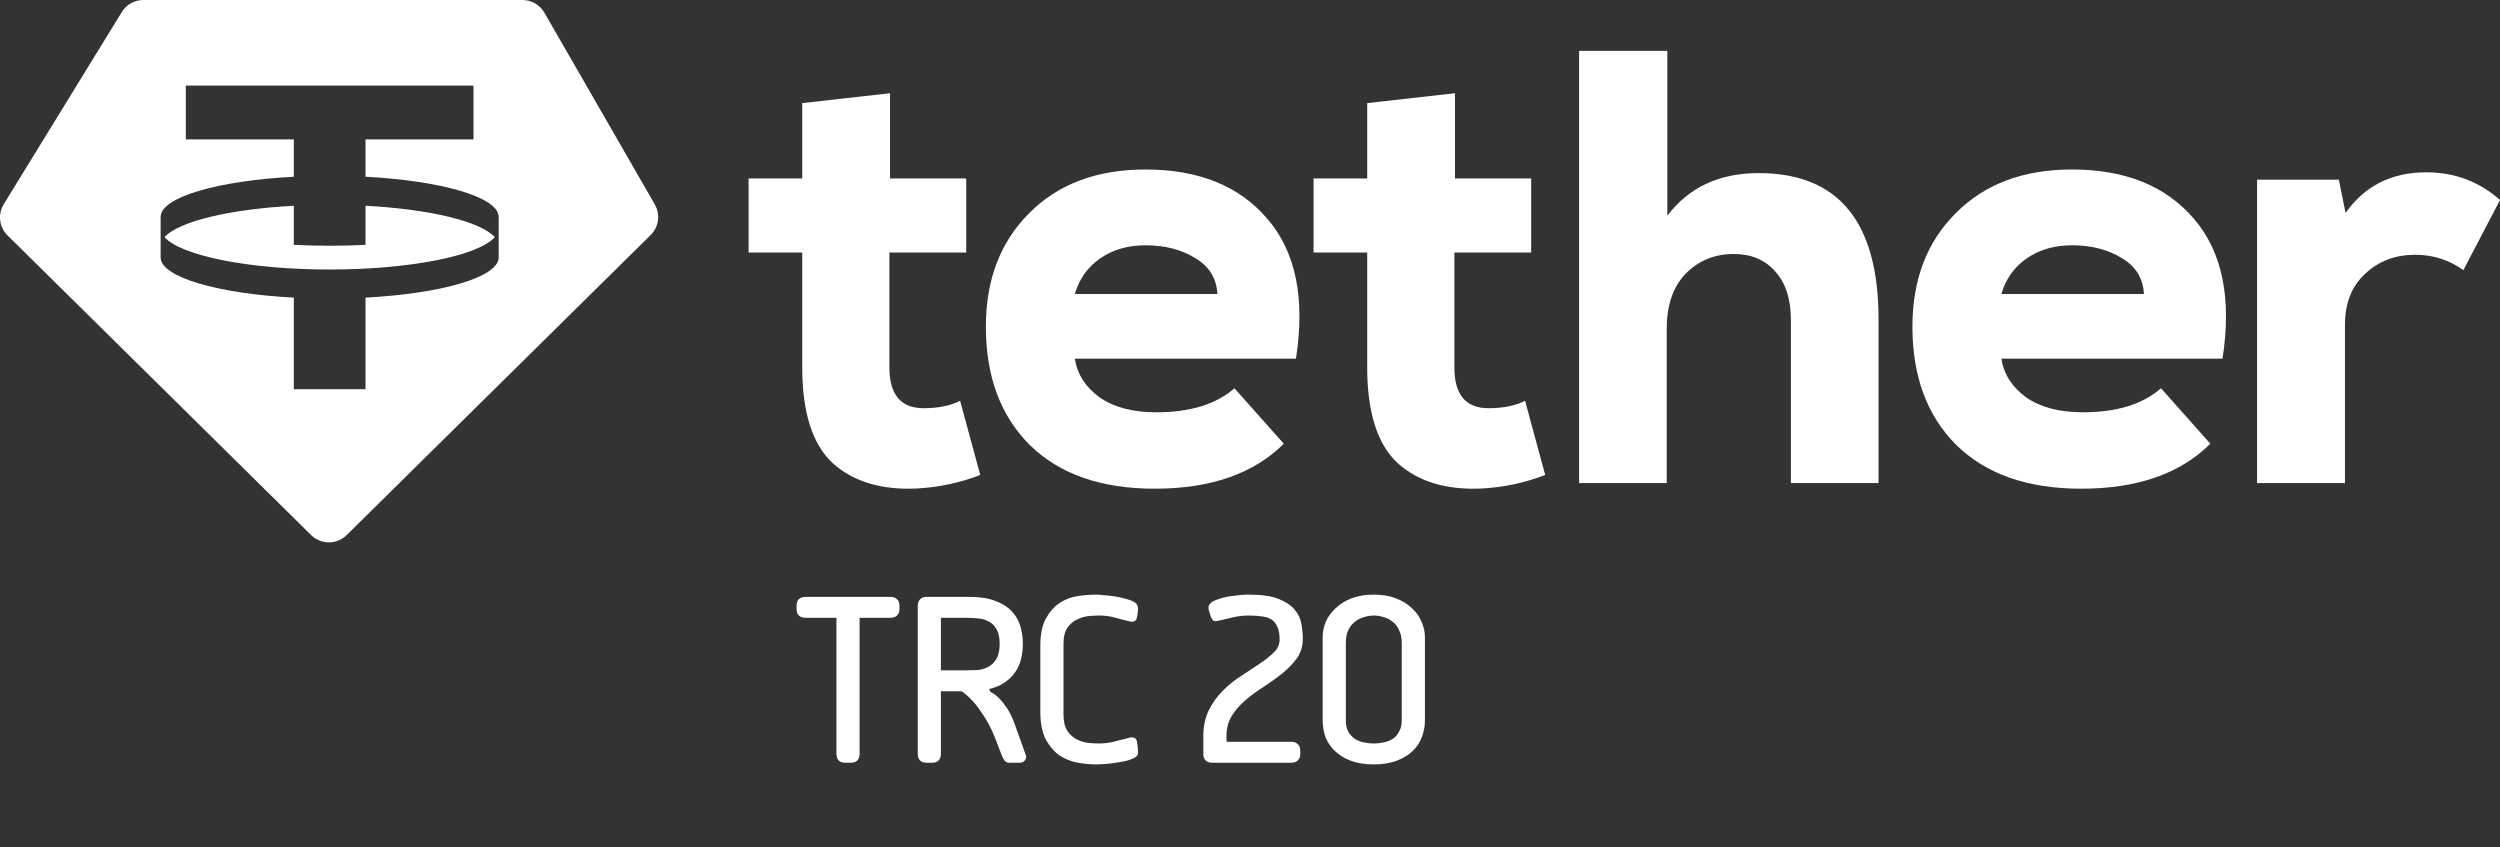
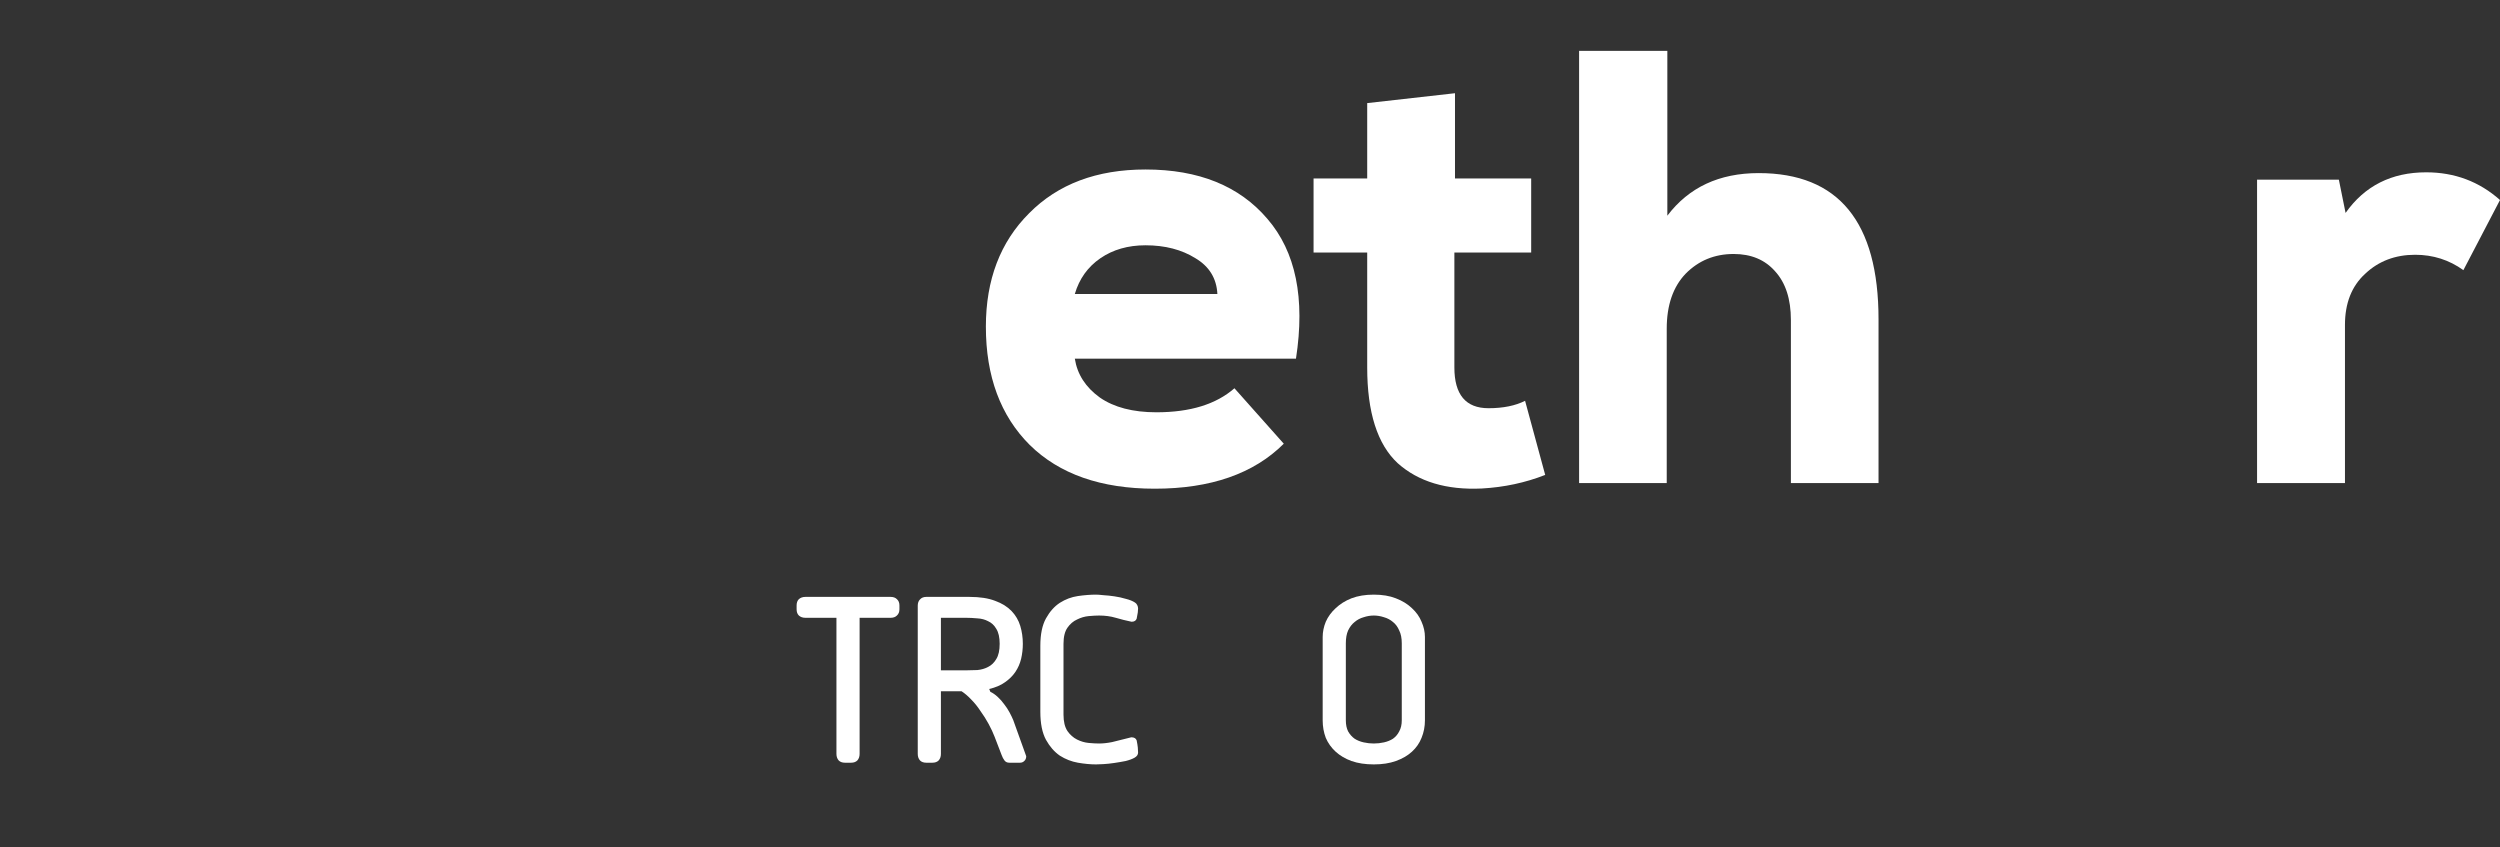
<svg xmlns="http://www.w3.org/2000/svg" width="885" height="300" viewBox="0 0 885 300" fill="none">
  <rect x="0" y="0" width="885" height="300" fill="#333333" stroke="none" />
-   <path fill-rule="evenodd" clip-rule="evenodd" d="M50.745 0H184.95C188.153 0 191.111 1.709 192.708 4.482L231.807 72.367C233.835 75.888 233.233 80.331 230.34 83.186L122.718 189.419C119.231 192.86 113.623 192.86 110.137 189.419L2.66 83.33C-0.3 80.409 -0.854 75.836 1.322 72.293L43.117 4.264C44.744 1.615 47.633 0 50.745 0ZM167.622 30.309V49.356H129.392V62.563C156.242 63.974 176.387 69.77 176.536 76.718L176.535 91.201C176.386 98.149 156.242 103.945 129.392 105.356V137.766H104.007V105.356C77.157 103.945 57.012 98.149 56.863 91.201L56.864 76.718C57.013 69.77 77.157 63.974 104.007 62.563V49.356H65.777V30.309H167.622ZM116.7 95.406C145.353 95.406 169.303 90.505 175.164 83.96C170.194 78.409 152.216 74.041 129.392 72.841V86.668C125.302 86.883 121.055 86.997 116.7 86.997C112.344 86.997 108.098 86.883 104.007 86.668V72.841C81.183 74.041 63.205 78.409 58.235 83.96C64.096 90.505 88.046 95.406 116.7 95.406Z" fill="white" />
-   <path d="M283.989 36.498L315.063 33V63.172H342.037V89.409H314.847V130.076C314.847 139.696 318.876 144.506 326.932 144.506C332.11 144.506 336.426 143.631 339.879 141.882L347 168.119C339.951 170.888 332.47 172.491 324.558 172.929C312.042 173.512 302.116 170.524 294.779 163.964C287.586 157.26 283.989 145.963 283.989 130.076V89.409H265V63.172H283.989V36.498Z" fill="white" />
  <path d="M458.773 126.971H380.487C381.35 132.498 384.297 137.078 389.329 140.715C394.362 144.205 401.047 145.95 409.386 145.95C421.319 145.95 430.521 143.114 436.991 137.442L454.46 157.075C443.82 167.692 428.58 173 408.739 173C389.761 173 375.024 167.837 364.528 157.512C354.176 147.186 349 133.225 349 115.627C349 99.048 354.104 85.669 364.312 75.488C374.52 65.163 388.251 60 405.504 60C424.339 60 438.716 65.817 448.637 77.452C458.701 89.086 462.08 105.593 458.773 126.971ZM380.487 104.065H430.953C430.665 98.54 428.077 94.322 423.189 91.413C418.3 88.359 412.405 86.832 405.504 86.832C399.322 86.832 394.002 88.359 389.545 91.413C385.088 94.467 382.069 98.685 380.487 104.065Z" fill="white" />
  <path d="M483.99 36.498L515.066 33V63.172H542.037V89.409H514.849V130.076C514.849 139.696 518.877 144.506 526.933 144.506C532.112 144.506 536.429 143.631 539.879 141.882L547 168.119C539.951 170.888 532.474 172.491 524.558 172.929C512.045 173.512 502.116 170.524 494.778 163.964C487.584 157.26 483.99 145.963 483.99 130.076V89.409H465V63.172H483.99V36.498Z" fill="white" />
  <path d="M559 18H590.238V76.358C597.853 66.304 608.623 61.277 622.559 61.277C650.853 61.277 665 78.544 665 113.079V171H633.978V113.297C633.978 105.865 632.107 100.11 628.374 96.03C624.786 91.95 619.899 89.91 613.722 89.91C606.973 89.91 601.297 92.241 596.703 96.904C592.249 101.567 590.022 108.051 590.022 116.357V171H559V18Z" fill="white" />
-   <path d="M786.773 126.971H708.487C709.349 132.498 712.296 137.078 717.328 140.715C722.359 144.205 729.048 145.95 737.388 145.95C749.32 145.95 758.522 143.114 764.993 137.442L782.463 157.075C771.822 167.692 756.581 173 736.738 173C717.761 173 703.022 167.837 692.524 157.512C682.172 147.186 677 133.225 677 115.627C677 99.048 682.104 85.669 692.312 75.488C702.521 65.163 716.249 60 733.502 60C752.339 60 766.717 65.817 776.637 77.452C786.701 89.086 790.081 105.593 786.773 126.971ZM708.487 104.065H758.95C758.666 98.54 756.076 94.322 751.188 91.413C746.301 88.359 740.407 86.832 733.502 86.832C727.319 86.832 722.003 88.359 717.544 91.413C713.085 94.467 710.066 98.685 708.487 104.065Z" fill="white" />
  <path d="M799 63.614H827.956L830.335 75.376C837.103 65.792 846.612 61 858.857 61C868.94 61 877.652 64.267 885 70.802L872.037 95.633C866.995 92.003 861.303 90.188 854.968 90.188C847.905 90.188 842 92.439 837.248 96.94C832.496 101.297 830.118 107.323 830.118 115.02V171H799V63.614Z" fill="white" />
  <path d="M315.3 211.3C316.233 211.3 316.967 211.567 317.5 212.1C318.1 212.633 318.4 213.367 318.4 214.3V215.7C318.4 216.633 318.1 217.367 317.5 217.9C316.967 218.433 316.233 218.7 315.3 218.7H304.3V266.9C304.3 267.833 304.033 268.6 303.5 269.2C302.967 269.733 302.233 270 301.3 270H299.1C298.167 270 297.433 269.733 296.9 269.2C296.367 268.6 296.1 267.833 296.1 266.9V218.7H285.1C284.167 218.7 283.4 218.433 282.8 217.9C282.267 217.367 282 216.633 282 215.7V214.3C282 213.367 282.267 212.633 282.8 212.1C283.4 211.567 284.167 211.3 285.1 211.3H315.3Z" fill="white" />
  <path d="M343.183 211.3C346.849 211.3 349.883 211.767 352.283 212.7C354.683 213.567 356.616 214.767 358.083 216.3C359.549 217.833 360.583 219.6 361.183 221.6C361.783 223.6 362.083 225.7 362.083 227.9C362.083 229.7 361.883 231.467 361.483 233.2C361.083 234.867 360.416 236.4 359.483 237.8C358.549 239.2 357.316 240.433 355.783 241.5C354.316 242.567 352.449 243.367 350.183 243.9L350.583 244.9C351.449 245.3 352.316 245.9 353.183 246.7C354.049 247.5 354.816 248.367 355.483 249.3C356.216 250.233 356.849 251.2 357.383 252.2C357.916 253.2 358.349 254.1 358.683 254.9L363.283 267.7C363.283 268.433 363.049 269 362.583 269.4C362.183 269.8 361.683 270 361.083 270H357.283C356.549 270 355.983 269.733 355.583 269.2C355.183 268.667 354.849 268.033 354.583 267.3L352.083 260.8C351.549 259.4 350.849 257.9 349.983 256.3C349.116 254.7 348.149 253.167 347.083 251.7C346.083 250.167 344.983 248.8 343.783 247.6C342.649 246.4 341.516 245.433 340.383 244.7H333.083V266.9C333.083 267.833 332.816 268.6 332.283 269.2C331.749 269.733 331.016 270 330.083 270H327.883C326.949 270 326.216 269.733 325.683 269.2C325.149 268.6 324.883 267.833 324.883 266.9V214.4C324.883 213.467 325.149 212.733 325.683 212.2C326.216 211.6 326.949 211.3 327.883 211.3H343.183ZM333.083 218.7V237.3H341.983C343.249 237.3 344.583 237.267 345.983 237.2C347.383 237.067 348.649 236.7 349.783 236.1C350.983 235.5 351.949 234.567 352.683 233.3C353.483 232.033 353.883 230.233 353.883 227.9C353.883 225.633 353.483 223.867 352.683 222.6C351.949 221.333 350.983 220.433 349.783 219.9C348.649 219.3 347.383 218.967 345.983 218.9C344.583 218.767 343.249 218.7 341.983 218.7H333.083Z" fill="white" />
  <path d="M400.481 261C401.481 261 402.115 261.367 402.381 262.1C402.581 263.1 402.715 263.933 402.781 264.6C402.848 265.2 402.881 265.8 402.881 266.4C402.881 267.133 402.481 267.733 401.681 268.2C400.881 268.667 399.815 269.067 398.481 269.4C397.148 269.667 395.781 269.9 394.381 270.1C393.048 270.3 391.781 270.433 390.581 270.5C389.448 270.567 388.581 270.6 387.981 270.6C386.048 270.6 383.915 270.4 381.581 270C379.315 269.6 377.181 268.767 375.181 267.5C373.248 266.167 371.615 264.3 370.281 261.9C368.948 259.433 368.281 256.133 368.281 252V228.6C368.281 224.533 368.948 221.3 370.281 218.9C371.615 216.5 373.248 214.667 375.181 213.4C377.181 212.133 379.315 211.333 381.581 211C383.915 210.667 386.048 210.5 387.981 210.5C388.581 210.5 389.481 210.567 390.681 210.7C391.881 210.767 393.148 210.9 394.481 211.1C395.881 211.3 397.248 211.6 398.581 212C399.915 212.333 400.981 212.767 401.781 213.3C402.115 213.5 402.381 213.8 402.581 214.2C402.781 214.6 402.881 215 402.881 215.4C402.881 215.8 402.848 216.267 402.781 216.8C402.715 217.267 402.581 218 402.381 219C402.115 219.733 401.515 220.1 400.581 220.1C398.648 219.7 396.781 219.233 394.981 218.7C393.181 218.167 391.215 217.9 389.081 217.9C388.081 217.9 386.848 217.967 385.381 218.1C383.981 218.233 382.615 218.633 381.281 219.3C379.948 219.9 378.815 220.867 377.881 222.2C376.948 223.533 376.481 225.433 376.481 227.9V253C376.481 255.467 376.948 257.4 377.881 258.8C378.815 260.133 379.948 261.133 381.281 261.8C382.615 262.467 383.981 262.867 385.381 263C386.848 263.133 388.081 263.2 389.081 263.2C390.481 263.2 392.015 263.033 393.681 262.7C395.415 262.3 397.681 261.733 400.481 261Z" fill="white" />
-   <path d="M429.488 212.8C431.622 211.867 433.788 211.267 435.988 211C438.255 210.667 440.288 210.5 442.088 210.5C446.555 210.5 450.055 211 452.588 212C455.122 213 457.022 214.267 458.288 215.8C459.555 217.267 460.355 218.933 460.688 220.8C461.022 222.667 461.188 224.433 461.188 226.1C461.188 228.7 460.522 230.967 459.188 232.9C457.855 234.767 456.188 236.533 454.188 238.2C452.188 239.8 450.022 241.367 447.688 242.9C445.355 244.367 443.188 245.933 441.188 247.6C439.188 249.267 437.522 251.133 436.188 253.2C434.855 255.267 434.188 257.667 434.188 260.4V262.6H457.188C458.122 262.6 458.855 262.867 459.388 263.4C459.988 263.933 460.288 264.667 460.288 265.6V267C460.288 267.933 459.988 268.667 459.388 269.2C458.855 269.733 458.122 270 457.188 270H429.088C428.155 270 427.388 269.733 426.788 269.2C426.255 268.667 425.988 267.933 425.988 267V260.6C425.988 257 426.655 253.9 427.988 251.3C429.322 248.633 430.988 246.333 432.988 244.4C434.988 242.4 437.155 240.667 439.488 239.2C441.822 237.667 443.988 236.233 445.988 234.9C447.988 233.567 449.655 232.233 450.988 230.9C452.322 229.567 452.988 228.067 452.988 226.4C452.988 224.533 452.722 223.033 452.188 221.9C451.722 220.767 451.022 219.9 450.088 219.3C449.155 218.7 448.022 218.333 446.688 218.2C445.355 218 443.822 217.9 442.088 217.9C440.088 217.9 438.122 218.133 436.188 218.6C434.322 219.067 432.422 219.5 430.488 219.9C429.955 219.9 429.555 219.767 429.288 219.5C429.088 219.233 428.888 218.9 428.688 218.5C428.222 217.1 427.955 216.233 427.888 215.9C427.822 215.567 427.788 215.333 427.788 215.2C427.788 214.667 427.955 214.2 428.288 213.8C428.622 213.4 429.022 213.067 429.488 212.8Z" fill="white" />
  <path d="M486.327 263.2C487.527 263.2 488.727 263.067 489.927 262.8C491.127 262.533 492.193 262.1 493.127 261.5C494.06 260.833 494.793 259.967 495.327 258.9C495.927 257.833 496.227 256.533 496.227 255V227.7C496.227 225.9 495.927 224.4 495.327 223.2C494.793 221.933 494.06 220.933 493.127 220.2C492.193 219.4 491.127 218.833 489.927 218.5C488.727 218.1 487.527 217.9 486.327 217.9C485.127 217.9 483.927 218.1 482.727 218.5C481.527 218.833 480.46 219.4 479.527 220.2C478.593 220.933 477.827 221.933 477.227 223.2C476.693 224.4 476.427 225.9 476.427 227.7V255C476.427 256.533 476.693 257.833 477.227 258.9C477.827 259.967 478.593 260.833 479.527 261.5C480.46 262.1 481.527 262.533 482.727 262.8C483.927 263.067 485.127 263.2 486.327 263.2ZM486.327 270.6C483.327 270.6 480.693 270.2 478.427 269.4C476.227 268.6 474.36 267.5 472.827 266.1C471.293 264.7 470.127 263.067 469.327 261.2C468.593 259.267 468.227 257.2 468.227 255V225.5C468.227 223.7 468.593 221.9 469.327 220.1C470.127 218.3 471.293 216.7 472.827 215.3C474.36 213.833 476.227 212.667 478.427 211.8C480.693 210.933 483.327 210.5 486.327 210.5C489.327 210.5 491.927 210.933 494.127 211.8C496.393 212.667 498.293 213.833 499.827 215.3C501.36 216.7 502.493 218.3 503.227 220.1C504.027 221.9 504.427 223.7 504.427 225.5V255C504.427 257.2 504.027 259.267 503.227 261.2C502.493 263.067 501.36 264.7 499.827 266.1C498.293 267.5 496.393 268.6 494.127 269.4C491.927 270.2 489.327 270.6 486.327 270.6Z" fill="white" />
</svg>